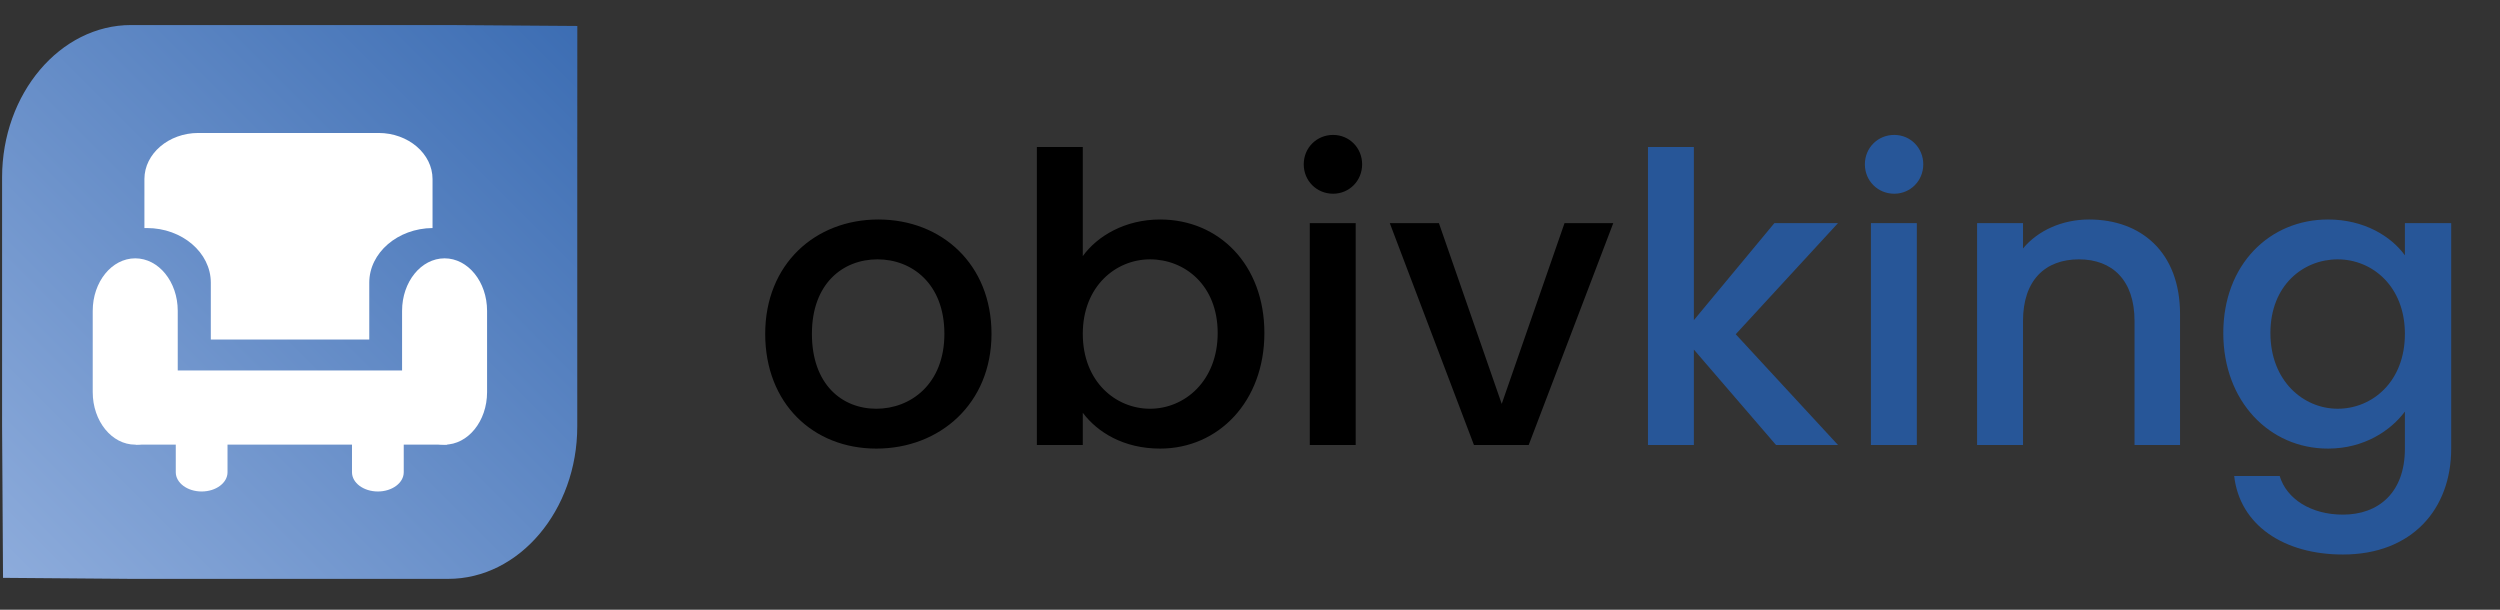
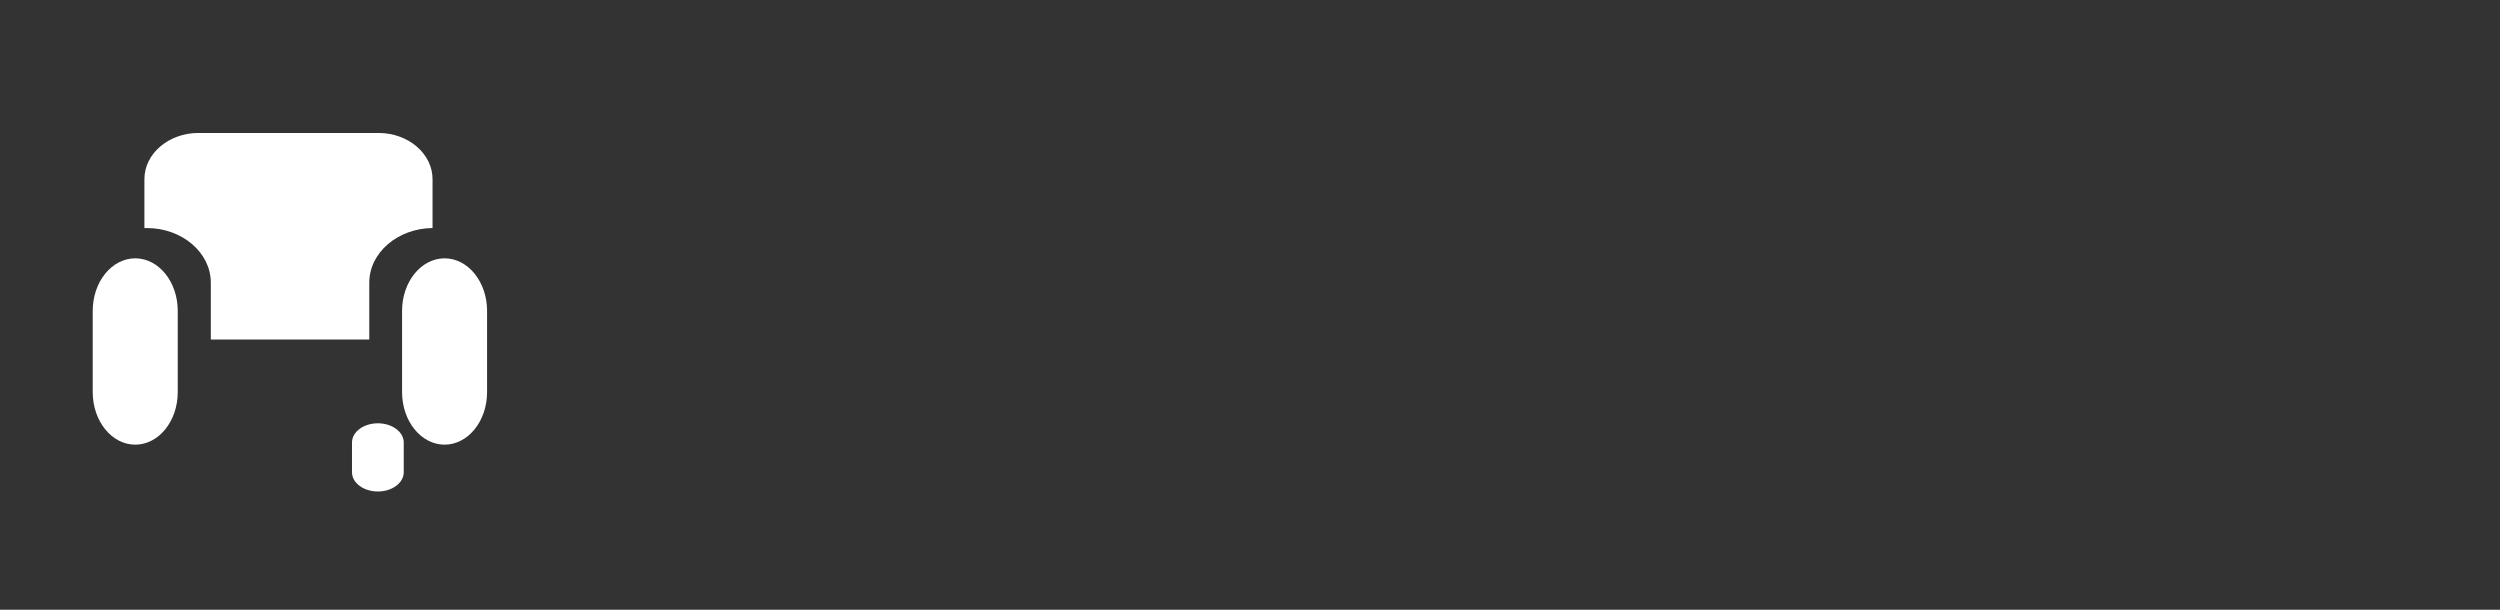
<svg xmlns="http://www.w3.org/2000/svg" width="123" height="30" viewBox="0 0 123 30" fill="none">
  <rect x="0" y="0" width="123" height="30" fill="#333333" stroke="none" />
-   <path d="M48.782 16.425C48.782 12.998 46.325 10.799 43.215 10.799C40.105 10.799 37.648 12.998 37.648 16.425C37.648 19.852 40.005 22.071 43.116 22.071C46.246 22.071 48.782 19.852 48.782 16.425ZM39.946 16.425C39.946 13.949 41.471 12.76 43.175 12.76C44.859 12.76 46.464 13.949 46.464 16.425C46.464 18.901 44.8 20.11 43.116 20.11C41.412 20.11 39.946 18.901 39.946 16.425ZM53.273 12.601V7.233H51.014V21.893H53.273V20.308C53.986 21.259 55.274 22.071 57.077 22.071C59.949 22.071 62.208 19.753 62.208 16.385C62.208 13.017 59.969 10.799 57.077 10.799C55.353 10.799 53.986 11.611 53.273 12.601ZM59.91 16.385C59.91 18.743 58.285 20.11 56.581 20.11C54.897 20.11 53.273 18.782 53.273 16.425C53.273 14.087 54.897 12.76 56.581 12.76C58.285 12.76 59.91 14.028 59.91 16.385ZM64.441 21.893H66.7V10.977H64.441V21.893ZM65.59 9.531C66.383 9.531 67.017 8.897 67.017 8.084C67.017 7.272 66.383 6.638 65.59 6.638C64.778 6.638 64.144 7.272 64.144 8.084C64.144 8.897 64.778 9.531 65.59 9.531ZM68.377 10.977L72.518 21.893H75.212L79.373 10.977H76.975L73.885 19.872L70.794 10.977H68.377Z" fill="black" />
-   <path d="M81.08 21.893H83.338V17.198L87.38 21.893H90.43L85.398 16.445L90.43 10.977H87.3L83.338 15.751V7.233H81.08V21.893ZM92.049 21.893H94.308V10.977H92.049V21.893ZM93.198 9.531C93.991 9.531 94.625 8.897 94.625 8.084C94.625 7.272 93.991 6.638 93.198 6.638C92.386 6.638 91.752 7.272 91.752 8.084C91.752 8.897 92.386 9.531 93.198 9.531ZM105.019 21.893H107.258V15.454C107.258 12.403 105.336 10.799 102.781 10.799C101.473 10.799 100.265 11.334 99.532 12.225V10.977H97.273V21.893H99.532V15.791C99.532 13.79 100.621 12.76 102.285 12.76C103.93 12.76 105.019 13.79 105.019 15.791V21.893ZM109.386 16.385C109.386 19.753 111.664 22.071 114.537 22.071C116.32 22.071 117.628 21.18 118.321 20.249V22.071C118.321 24.25 117.013 25.32 115.27 25.32C113.705 25.32 112.496 24.548 112.16 23.418H109.921C110.198 25.835 112.358 27.282 115.27 27.282C118.678 27.282 120.599 25.043 120.599 22.071V10.977H118.321V12.562C117.647 11.631 116.32 10.799 114.537 10.799C111.664 10.799 109.386 13.017 109.386 16.385ZM118.321 16.425C118.321 18.782 116.716 20.11 115.012 20.11C113.328 20.11 111.704 18.743 111.704 16.385C111.704 14.028 113.328 12.76 115.012 12.76C116.716 12.76 118.321 14.087 118.321 16.425Z" fill="#275698" />
-   <path fill-rule="evenodd" clip-rule="evenodd" d="M22.055 1.232H6.448C2.958 1.232 0.103 4.606 0.103 8.728V20.985L0.149 28.43L6.448 28.48H22.055C25.545 28.48 28.401 25.107 28.401 20.985V8.728L28.404 1.278L22.055 1.232Z" fill="url(#paint0_linear)" />
-   <path d="M11.194 21.772C11.194 21.25 10.624 20.827 9.921 20.827C9.218 20.827 8.648 21.25 8.648 21.772V23.236C8.648 23.758 9.218 24.181 9.921 24.181C10.624 24.181 11.194 23.758 11.194 23.236V21.772Z" fill="white" />
  <path d="M19.864 21.771C19.864 21.249 19.294 20.826 18.591 20.826C17.888 20.826 17.318 21.249 17.318 21.771V23.235C17.318 23.758 17.888 24.181 18.591 24.181C19.294 24.181 19.864 23.758 19.864 23.235V21.771Z" fill="white" />
  <path d="M23.964 15.293C23.964 13.867 23.028 12.71 21.873 12.71C20.718 12.71 19.782 13.867 19.782 15.293V19.294C19.782 20.72 20.718 21.877 21.873 21.877C23.028 21.877 23.964 20.72 23.964 19.294V15.293Z" fill="white" />
  <path d="M8.745 15.293C8.745 13.867 7.809 12.71 6.654 12.71C5.499 12.71 4.562 13.867 4.562 15.293V19.294C4.562 20.72 5.499 21.877 6.654 21.877C7.809 21.877 8.745 20.72 8.745 19.294V15.293Z" fill="white" />
  <path fill-rule="evenodd" clip-rule="evenodd" d="M18.168 13.906C18.168 12.437 19.566 11.234 21.281 11.22V8.811C21.281 7.563 20.086 6.542 18.626 6.542H9.759C8.299 6.542 7.105 7.563 7.105 8.811V11.22H7.229C8.958 11.22 10.372 12.428 10.372 13.906V16.704H18.168V13.906Z" fill="white" />
-   <path d="M22.006 18.227H6.679V21.875H22.006V18.227Z" fill="white" />
  <defs>
    <linearGradient id="paint0_linear" x1="27.75" y1="0.633" x2="-0.606" y2="28.974" gradientUnits="userSpaceOnUse">
      <stop stop-color="#3C6DB3" />
      <stop offset="1" stop-color="#8FADDC" />
    </linearGradient>
  </defs>
</svg>